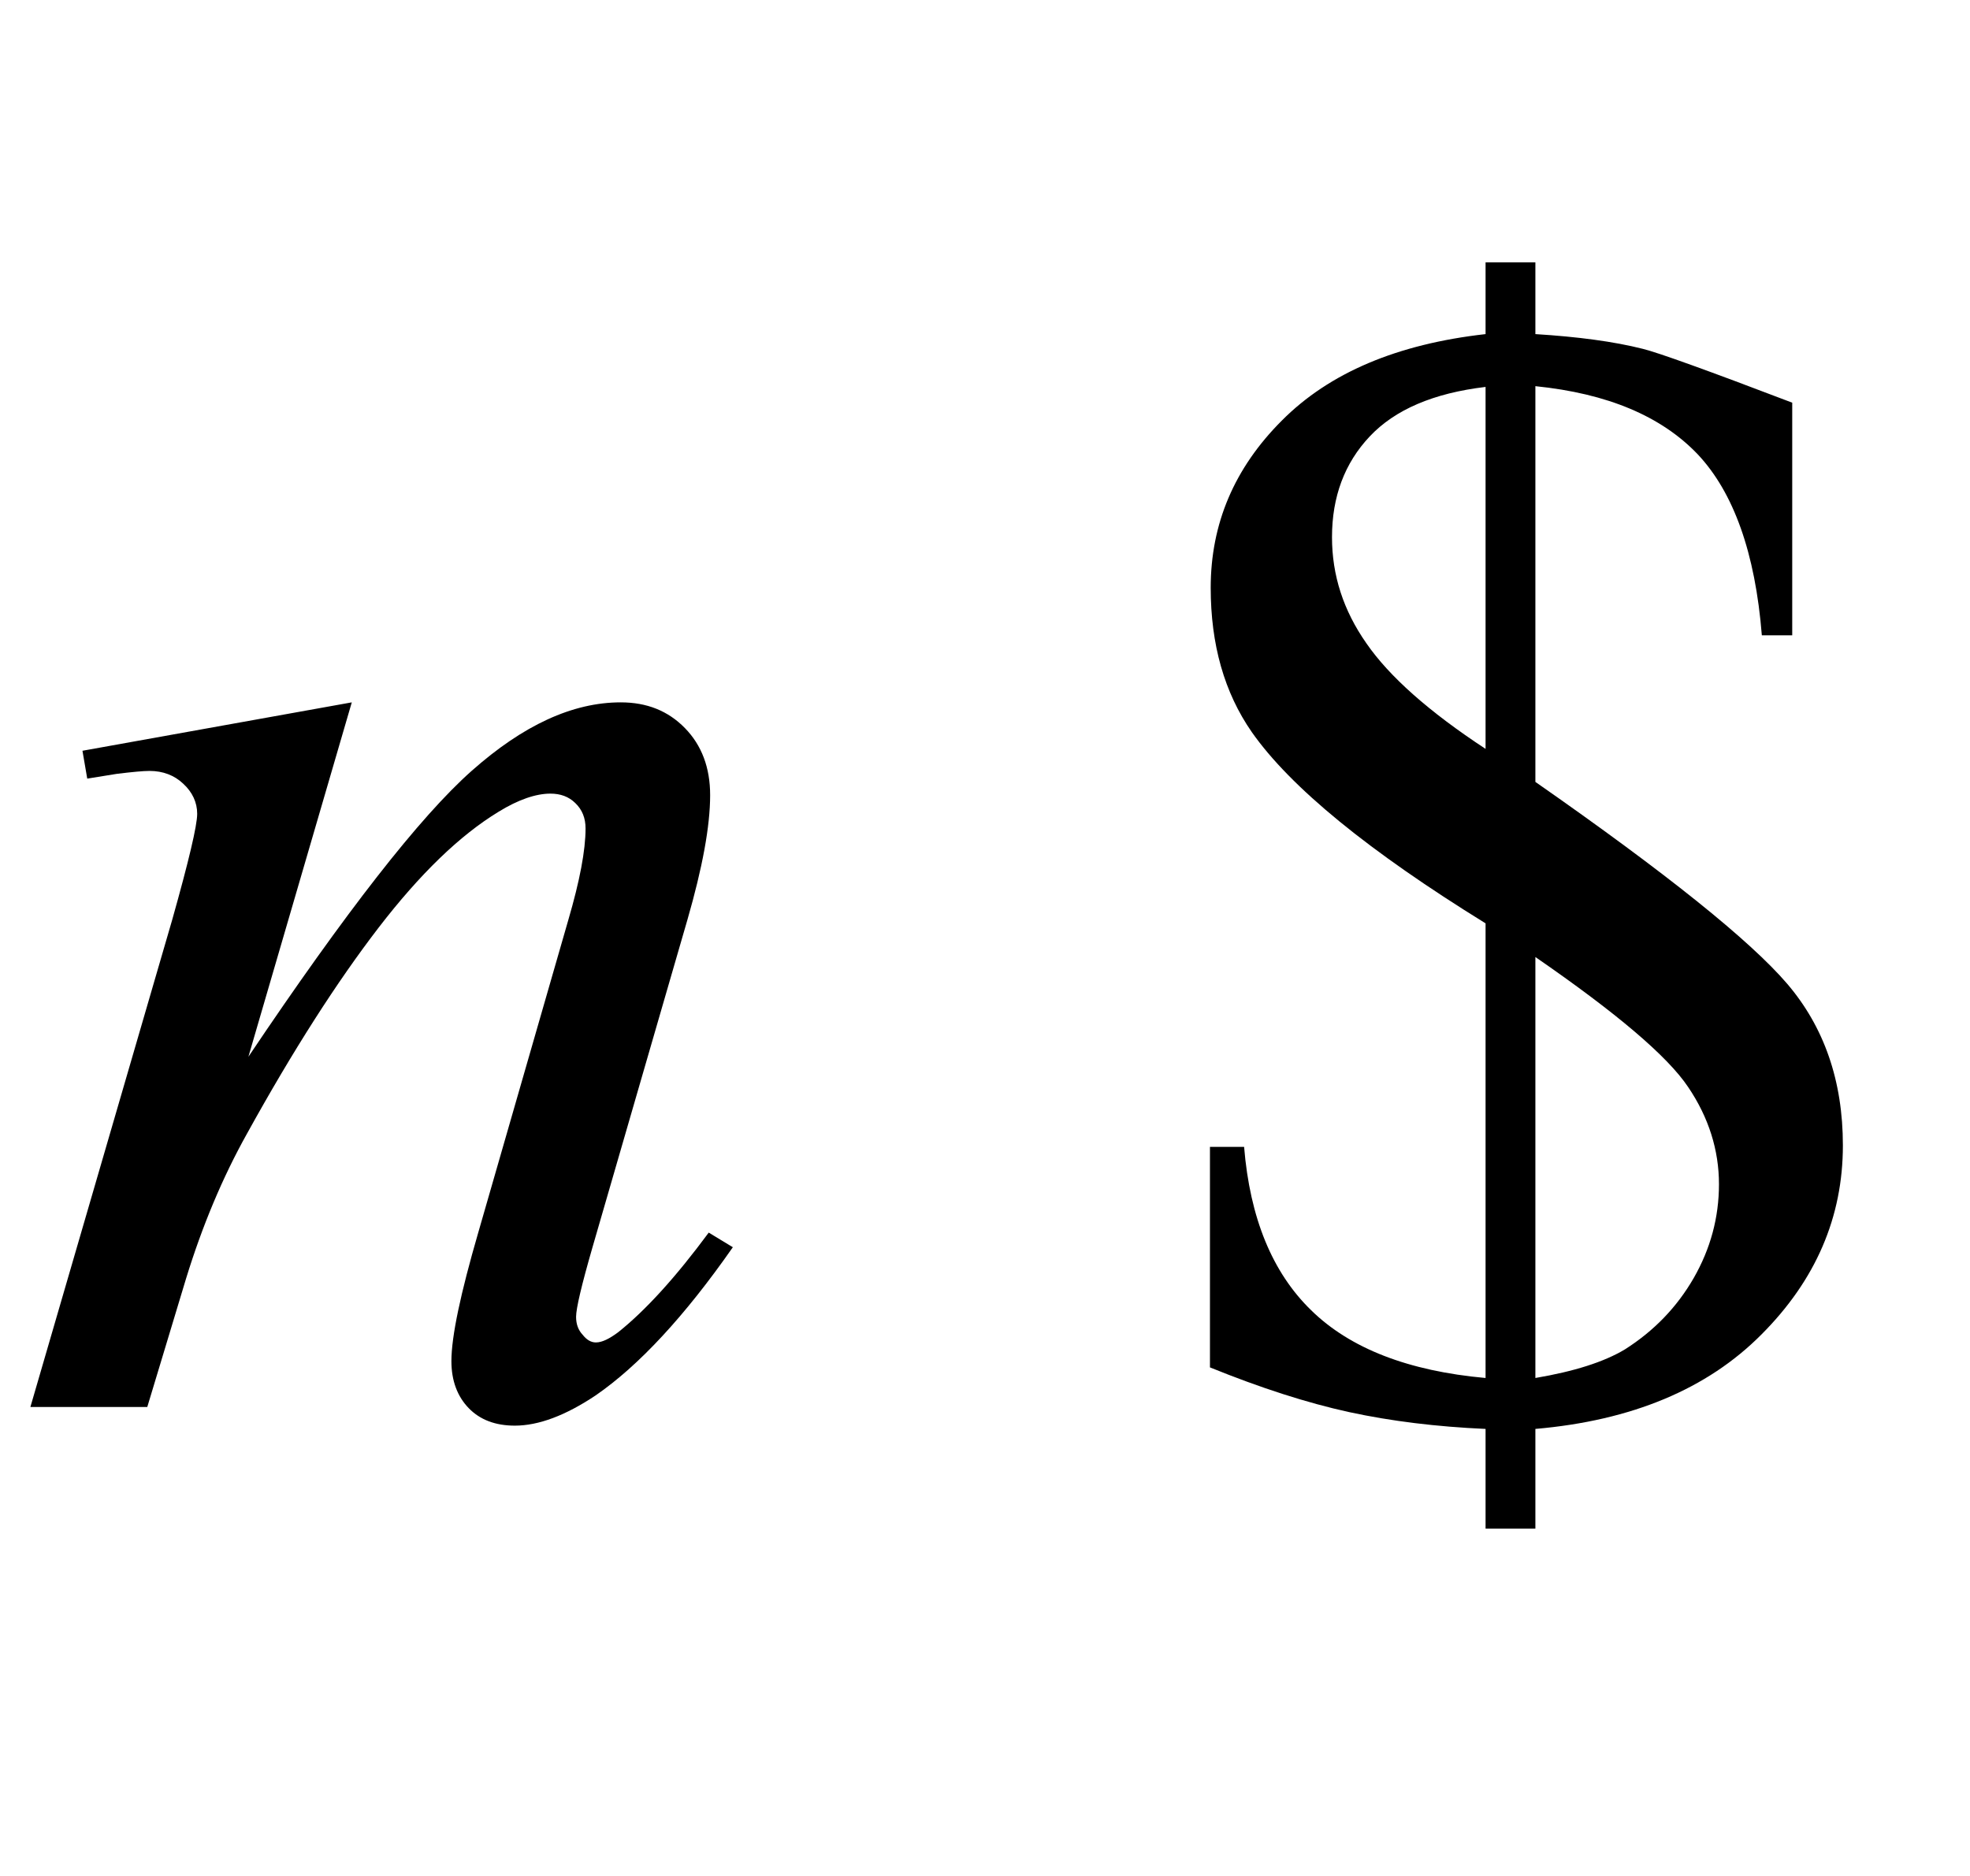
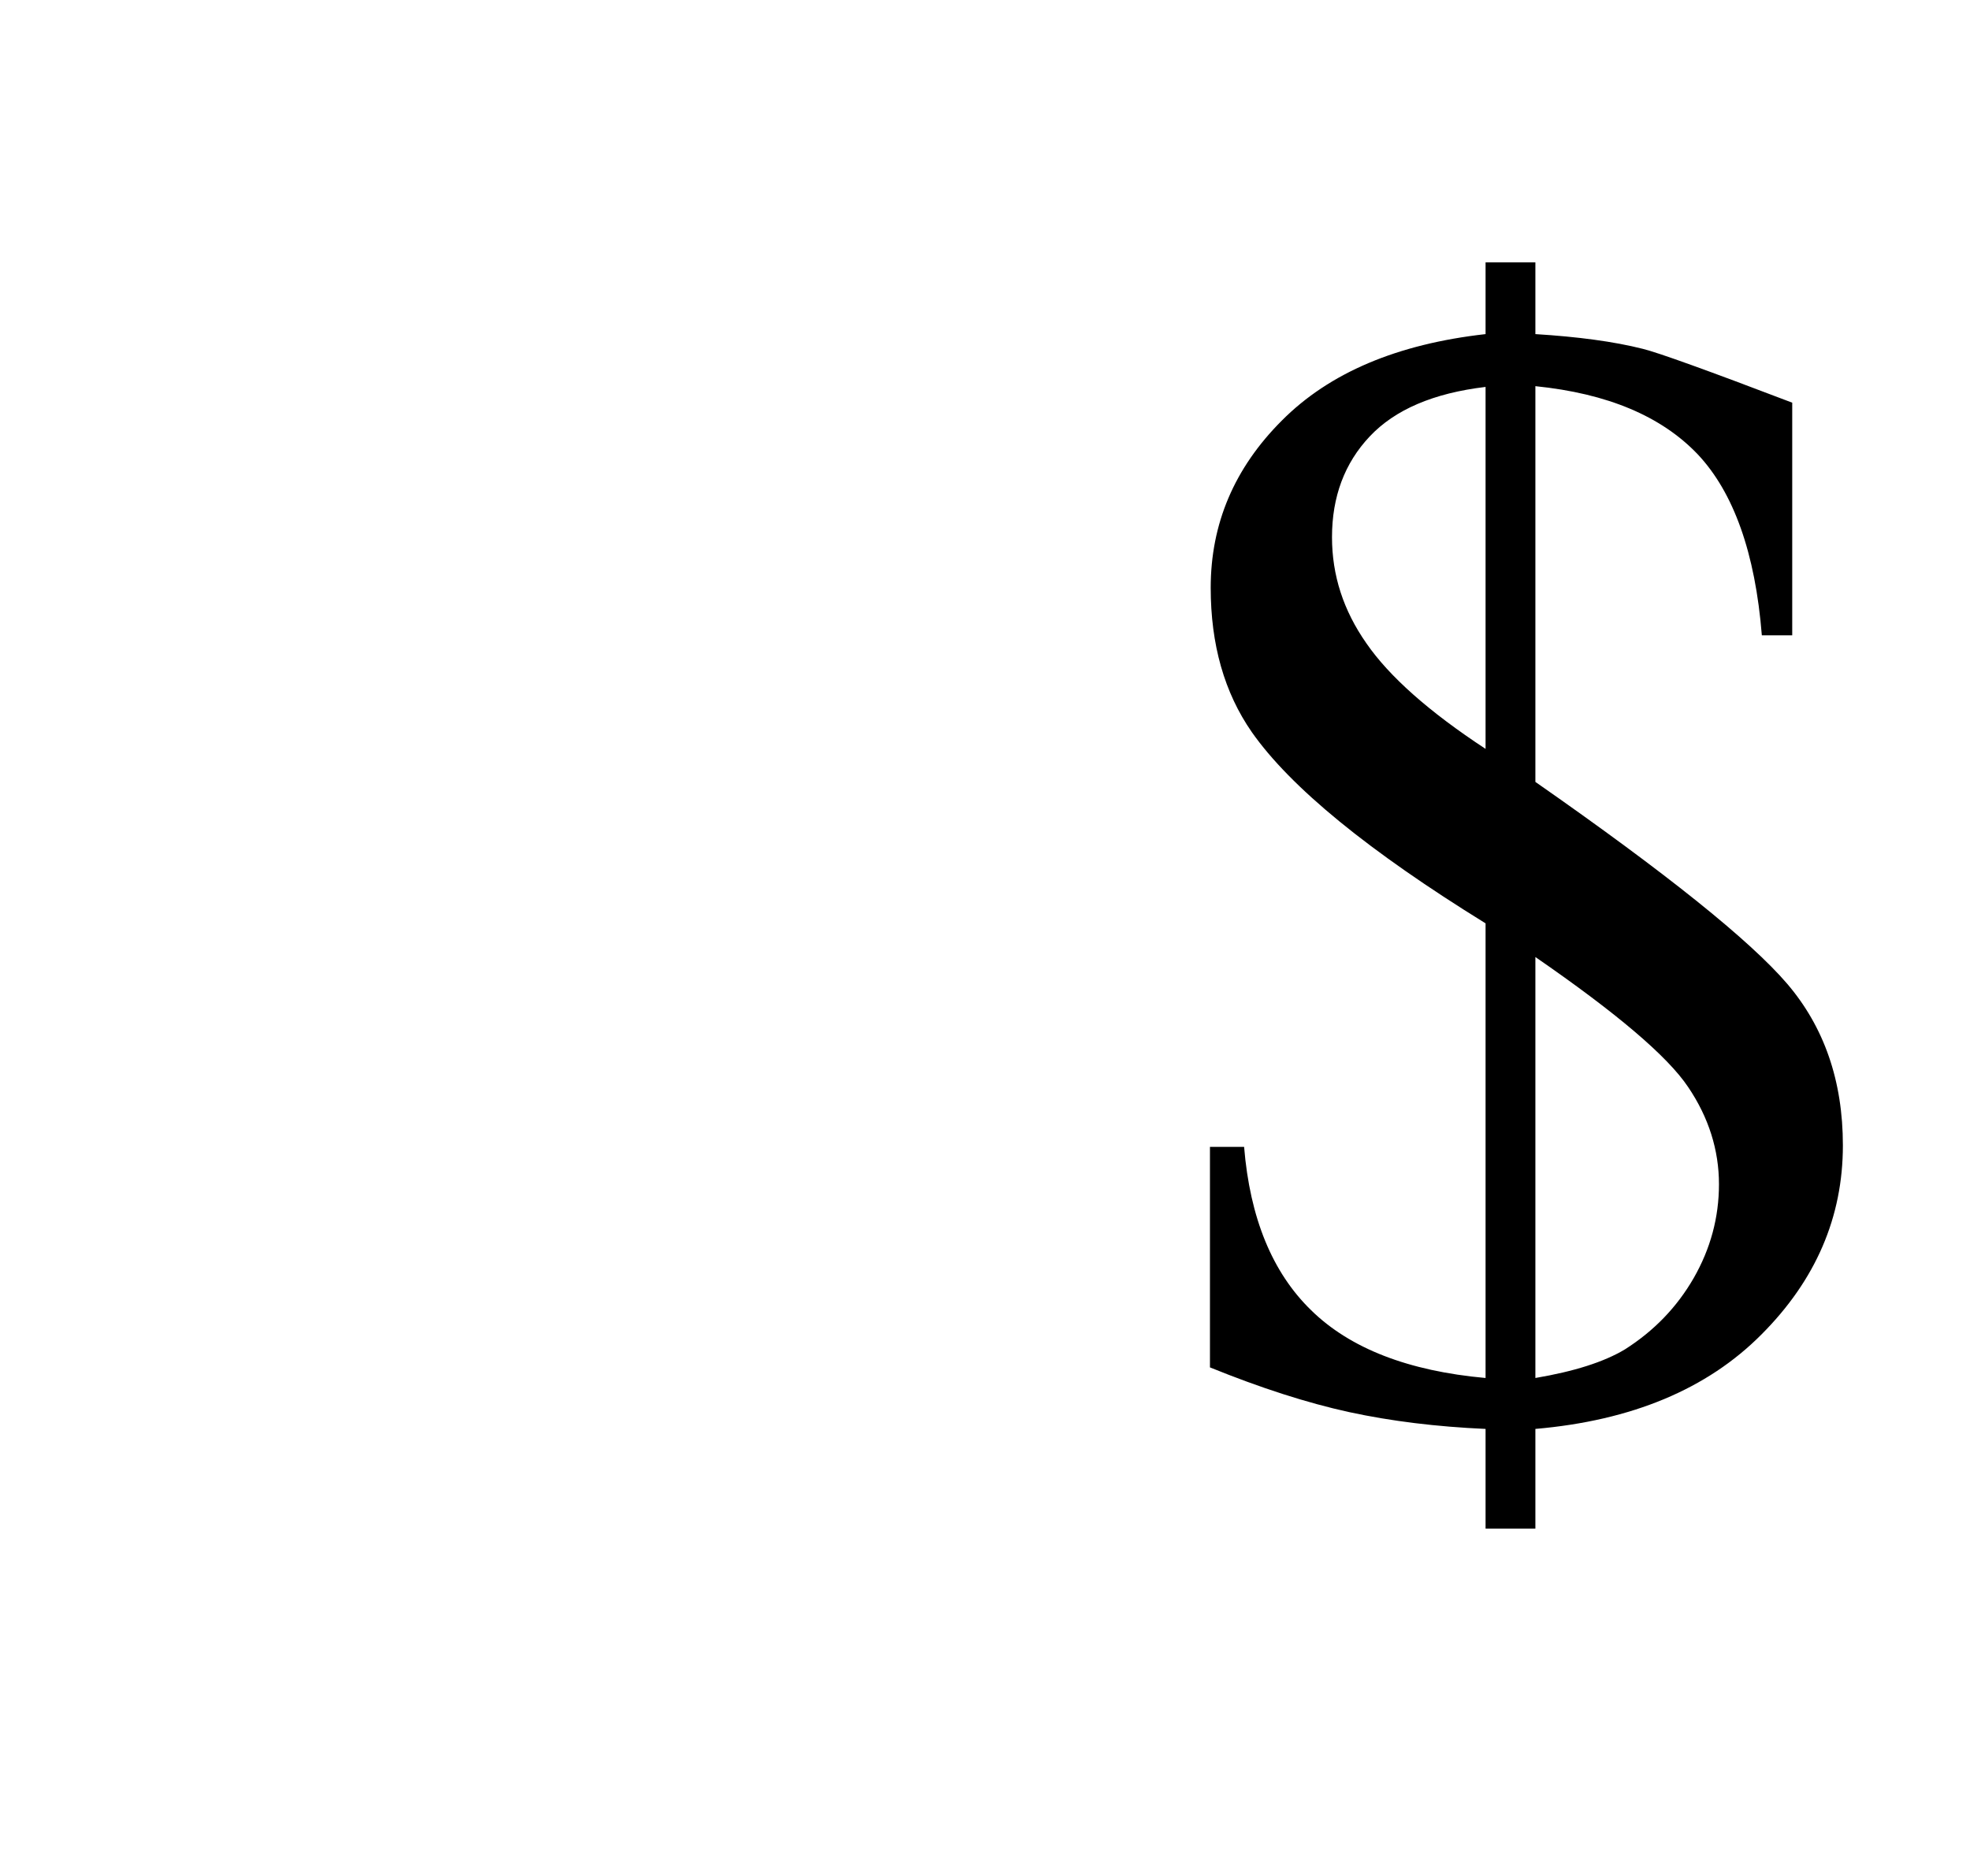
<svg xmlns="http://www.w3.org/2000/svg" xmlns:xlink="http://www.w3.org/1999/xlink" viewBox="0 0 21 20" version="1.1">
  <defs>
    <g>
      <symbol overflow="visible" id="glyph0-0">
        <path style="stroke:none;" d="M 2.359 0 L 2.359 -10.625 L 10.859 -10.625 L 10.859 0 Z M 2.625 -0.266 L 10.594 -0.266 L 10.594 -10.359 L 2.625 -10.359 Z M 2.625 -0.266 " />
      </symbol>
      <symbol overflow="visible" id="glyph0-1">
-         <path style="stroke:none;" d="M 3.75 -7.512 L 2.648 -3.734 C 3.684 -5.277 4.477 -6.293 5.027 -6.781 C 5.578 -7.27 6.105 -7.512 6.617 -7.512 C 6.895 -7.512 7.121 -7.422 7.301 -7.238 C 7.48 -7.055 7.57 -6.816 7.57 -6.523 C 7.57 -6.191 7.488 -5.75 7.328 -5.195 L 6.316 -1.703 C 6.199 -1.297 6.141 -1.051 6.141 -0.961 C 6.141 -0.883 6.164 -0.82 6.211 -0.77 C 6.254 -0.715 6.301 -0.688 6.352 -0.688 C 6.418 -0.688 6.496 -0.727 6.59 -0.797 C 6.883 -1.031 7.203 -1.383 7.555 -1.859 L 7.812 -1.703 C 7.297 -0.965 6.809 -0.441 6.352 -0.125 C 6.031 0.09 5.742 0.199 5.488 0.199 C 5.281 0.199 5.117 0.137 4.996 0.012 C 4.875 -0.113 4.812 -0.281 4.812 -0.488 C 4.812 -0.754 4.91 -1.211 5.098 -1.859 L 6.059 -5.195 C 6.18 -5.609 6.242 -5.934 6.242 -6.168 C 6.242 -6.277 6.207 -6.367 6.133 -6.438 C 6.062 -6.508 5.973 -6.539 5.867 -6.539 C 5.715 -6.539 5.527 -6.477 5.312 -6.344 C 4.902 -6.094 4.477 -5.684 4.035 -5.109 C 3.594 -4.535 3.125 -3.805 2.633 -2.914 C 2.371 -2.445 2.156 -1.93 1.984 -1.371 L 1.57 0 L 0.324 0 L 1.836 -5.195 C 2.012 -5.82 2.102 -6.199 2.102 -6.324 C 2.102 -6.445 2.051 -6.555 1.953 -6.645 C 1.859 -6.734 1.738 -6.781 1.594 -6.781 C 1.527 -6.781 1.41 -6.77 1.246 -6.75 L 0.93 -6.699 L 0.879 -6.996 Z M 3.75 -7.512 " />
-       </symbol>
+         </symbol>
      <symbol overflow="visible" id="glyph1-0">
        <path style="stroke:none;" d="M 2.359 0 L 2.359 -10.625 L 10.859 -10.625 L 10.859 0 Z M 2.625 -0.266 L 10.594 -0.266 L 10.594 -10.359 L 2.625 -10.359 Z M 2.625 -0.266 " />
      </symbol>
      <symbol overflow="visible" id="glyph1-1">
        <path style="stroke:none;" d="M 0.898 -2.773 L 1.262 -2.773 C 1.324 -2.016 1.562 -1.434 1.977 -1.031 C 2.391 -0.625 3.012 -0.383 3.836 -0.309 L 3.836 -5.156 C 2.59 -5.926 1.758 -6.605 1.344 -7.195 C 1.051 -7.617 0.906 -8.129 0.906 -8.734 C 0.906 -9.414 1.156 -10.008 1.664 -10.516 C 2.172 -11.027 2.895 -11.332 3.836 -11.438 L 3.836 -12.203 L 4.367 -12.203 L 4.367 -11.438 C 4.82 -11.41 5.203 -11.359 5.512 -11.281 C 5.672 -11.242 6.203 -11.051 7.105 -10.707 L 7.105 -8.227 L 6.781 -8.227 C 6.711 -9.105 6.48 -9.75 6.098 -10.156 C 5.711 -10.562 5.137 -10.805 4.367 -10.883 L 4.367 -6.664 C 5.762 -5.691 6.656 -4.973 7.051 -4.512 C 7.445 -4.051 7.645 -3.477 7.645 -2.789 C 7.645 -2.023 7.355 -1.352 6.777 -0.773 C 6.199 -0.191 5.395 0.145 4.367 0.234 L 4.367 1.297 L 3.836 1.297 L 3.836 0.234 C 3.316 0.211 2.832 0.152 2.383 0.055 C 1.934 -0.043 1.438 -0.203 0.898 -0.422 Z M 3.836 -7.016 L 3.836 -10.875 C 3.281 -10.809 2.871 -10.633 2.602 -10.348 C 2.332 -10.062 2.199 -9.703 2.199 -9.273 C 2.199 -8.867 2.32 -8.492 2.566 -8.141 C 2.809 -7.789 3.23 -7.414 3.836 -7.016 Z M 4.367 -0.309 C 4.781 -0.379 5.098 -0.48 5.32 -0.613 C 5.629 -0.809 5.875 -1.062 6.055 -1.375 C 6.234 -1.688 6.324 -2.02 6.324 -2.375 C 6.324 -2.738 6.215 -3.086 5.996 -3.41 C 5.777 -3.738 5.234 -4.199 4.367 -4.797 Z M 4.367 -0.309 " />
      </symbol>
    </g>
  </defs>
  <g id="surface943228">
    <g style="fill:rgb(0%,0%,0%);fill-opacity:1;">
      <use xlink:href="#glyph0-1" x="0" y="15" />
    </g>
    <g style="fill:rgb(0%,0%,0%);fill-opacity:1;">
      <use xlink:href="#glyph1-1" x="12" y="15" />
    </g>
  </g>
</svg>